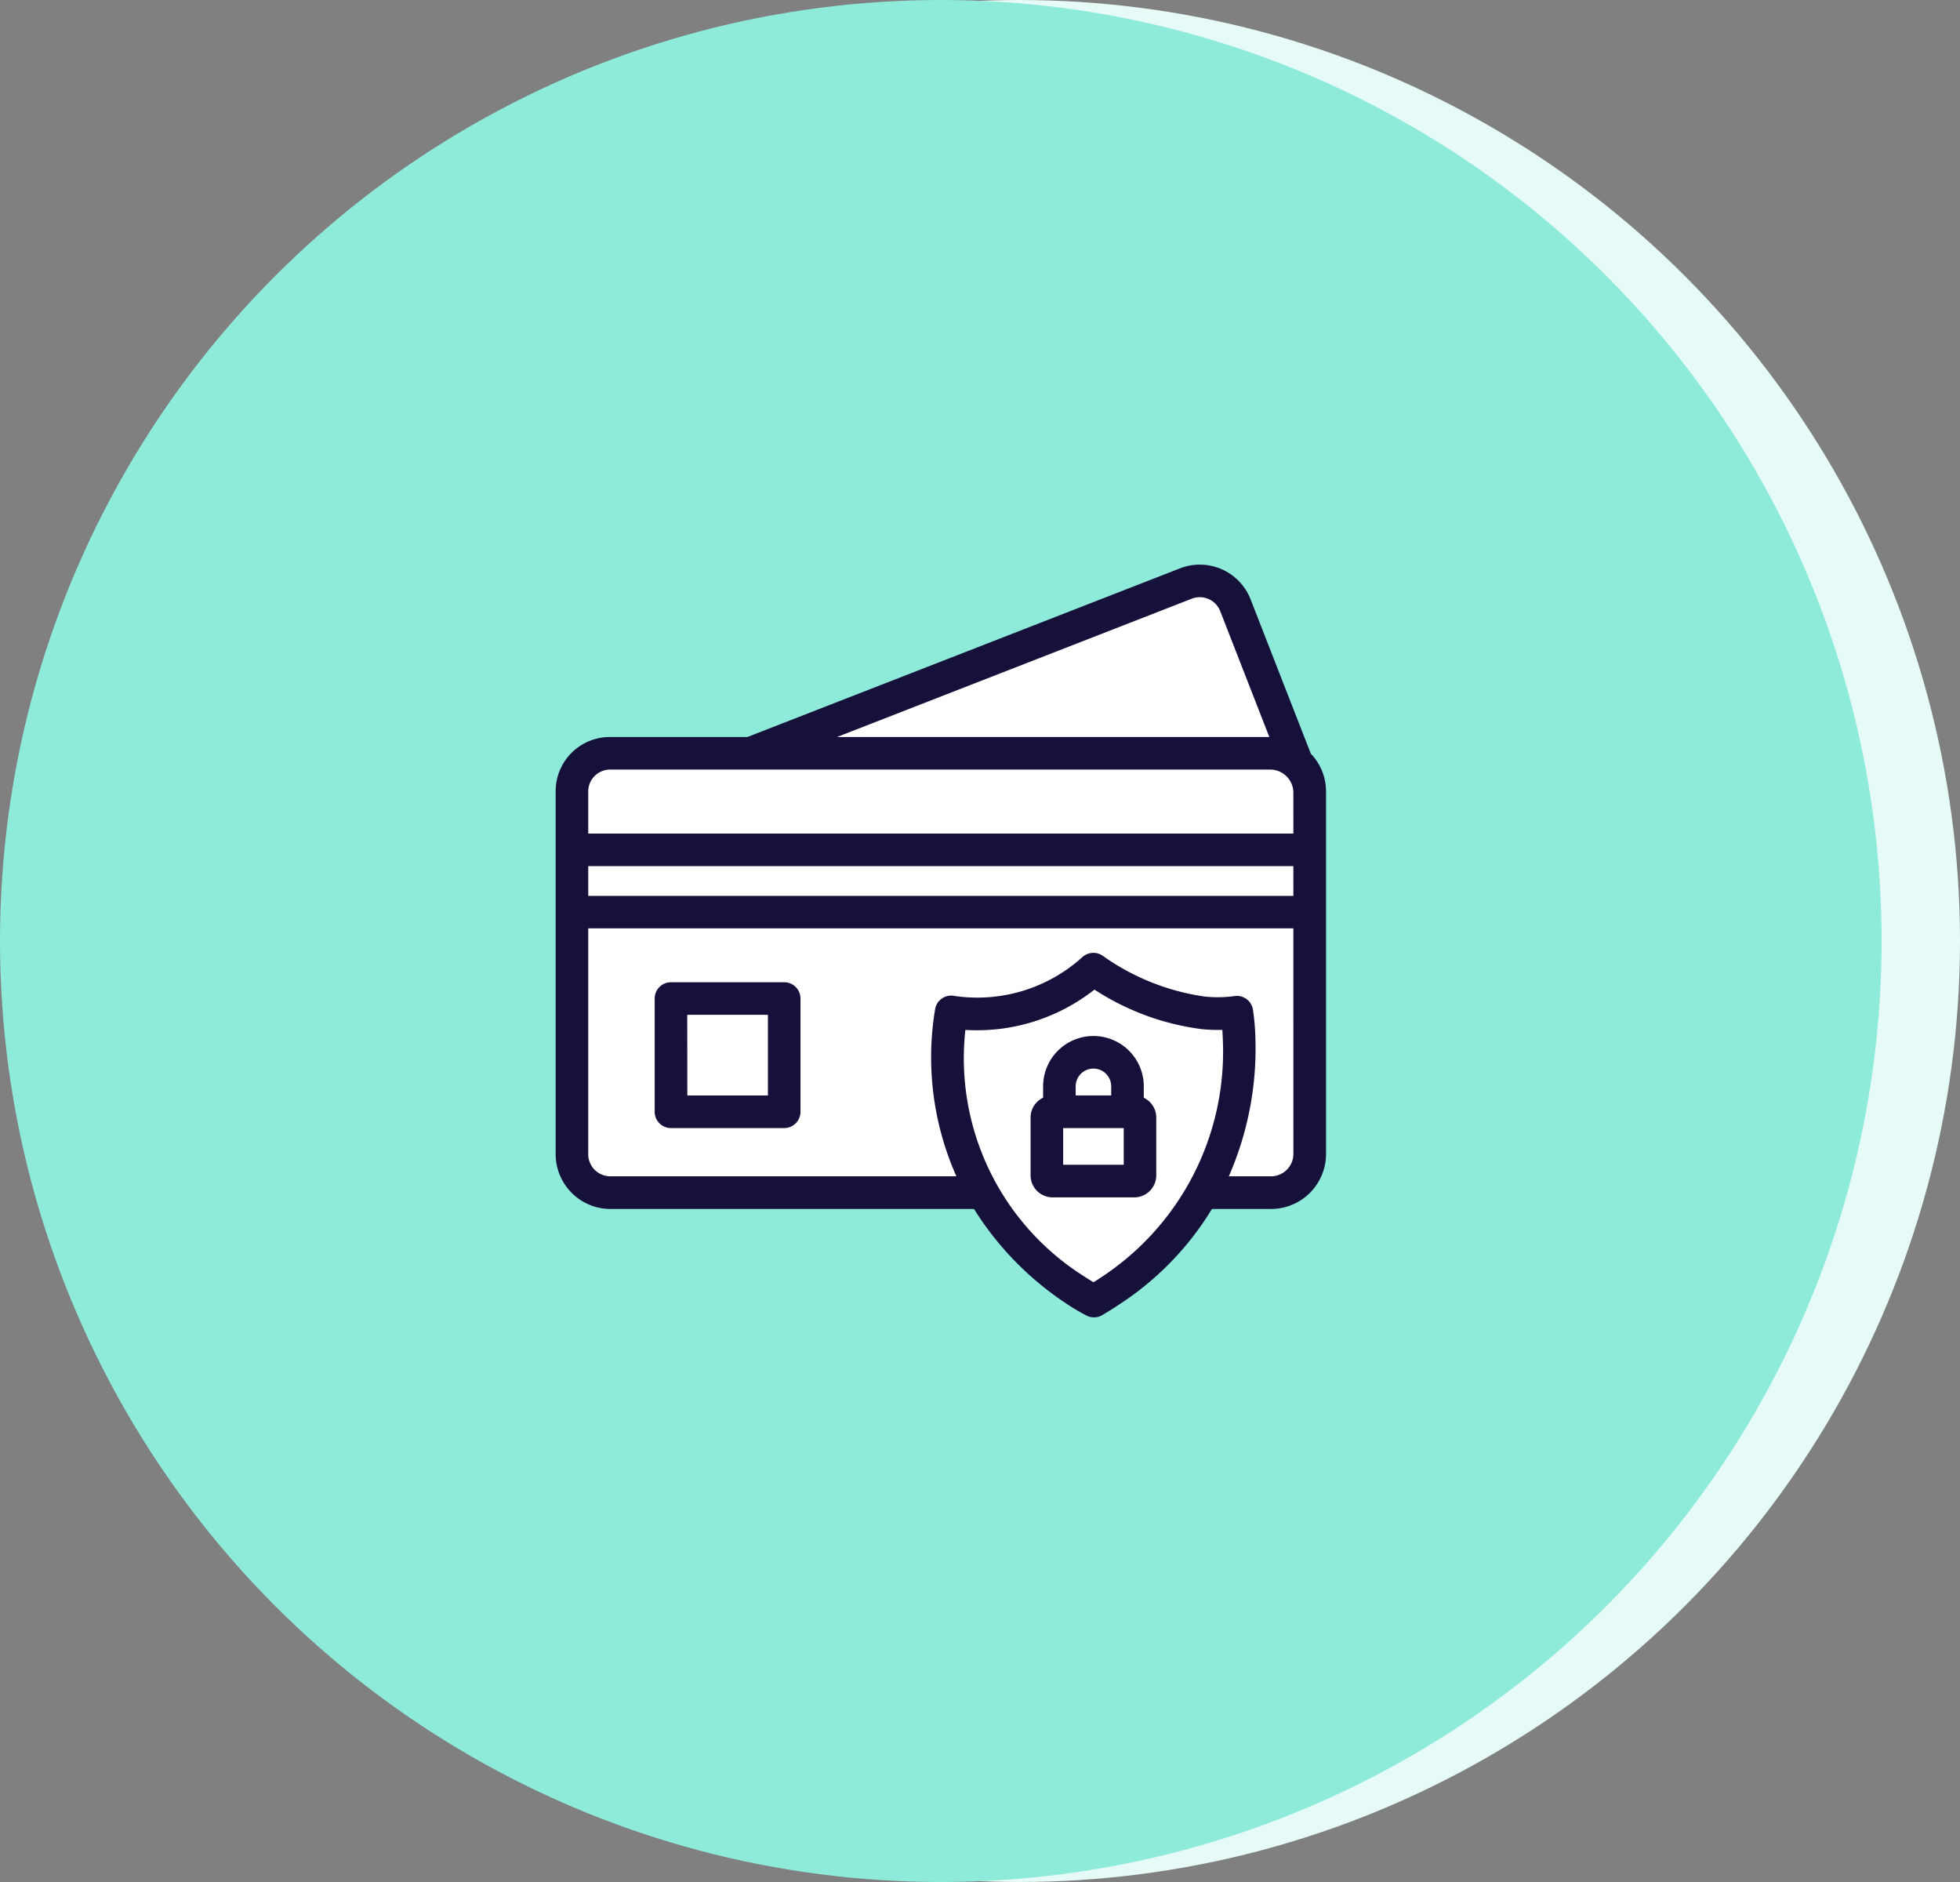
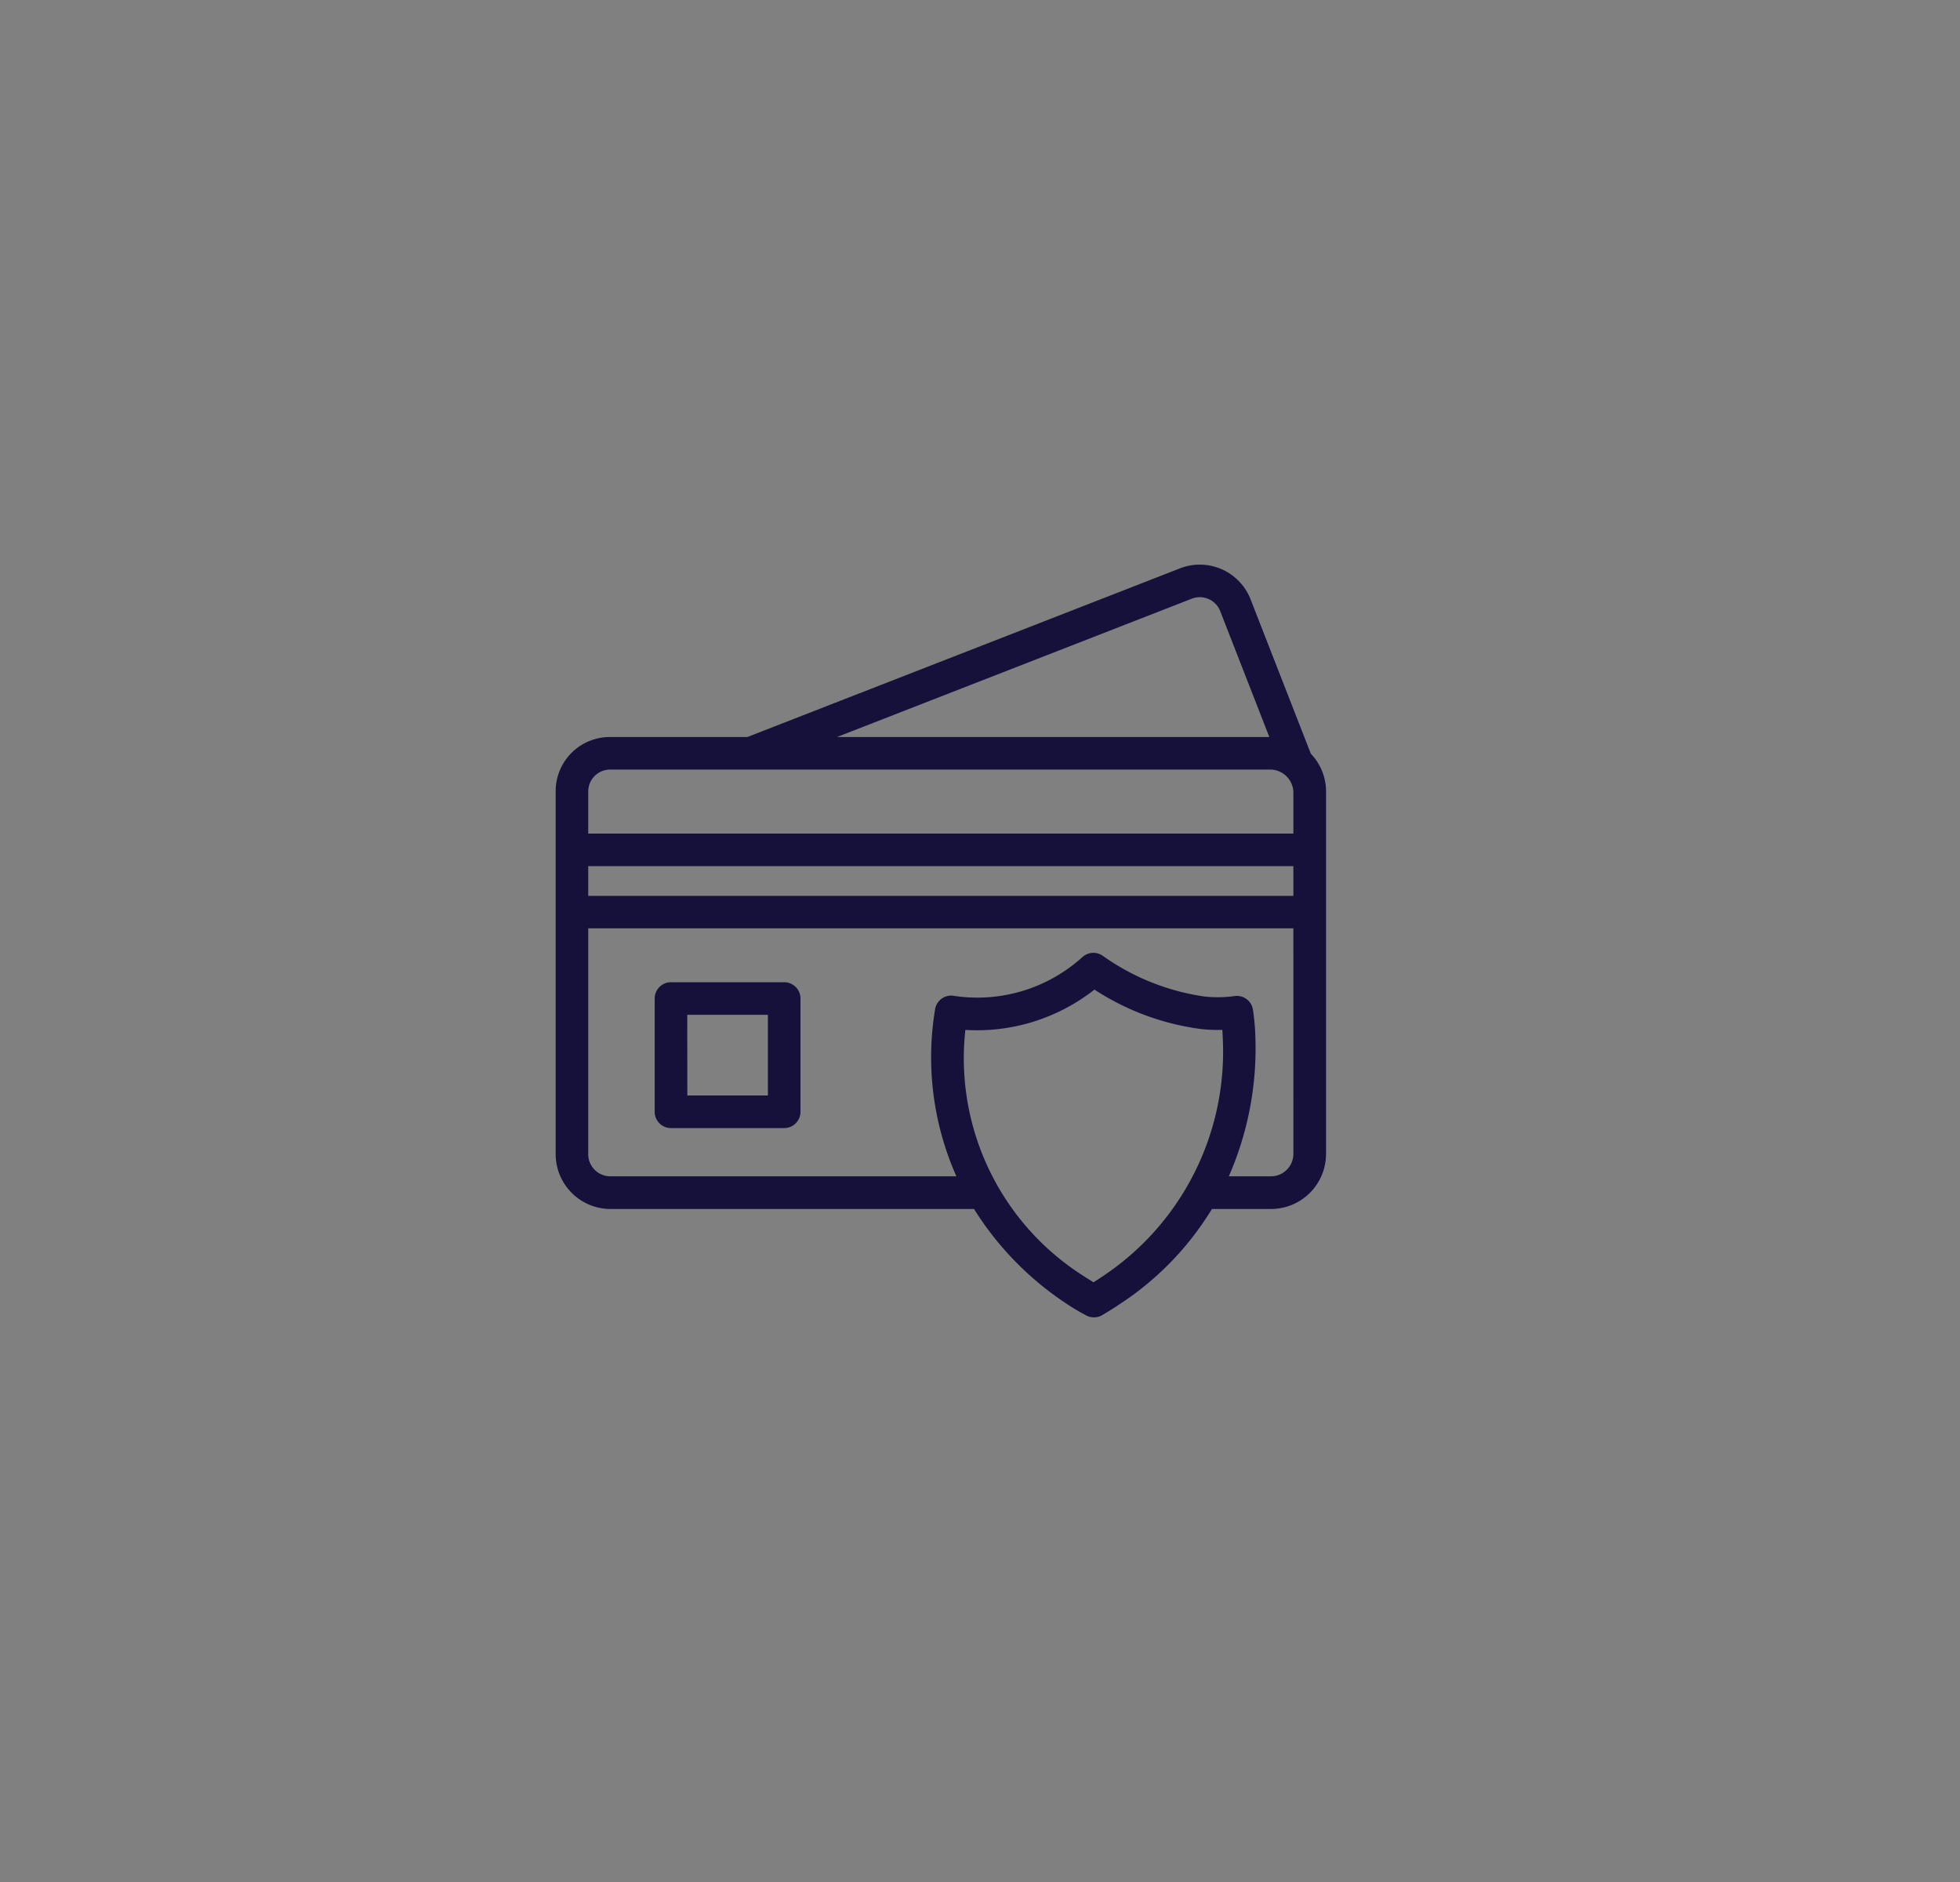
<svg xmlns="http://www.w3.org/2000/svg" width="100" height="96" viewBox="0 0 100 96">
  <rect x="0" y="0" width="100" height="96" fill="#808080" stroke="none" />
  <g id="Group_1522" data-name="Group 1522" transform="translate(-1191 -804)">
    <g id="Group_247" data-name="Group 247" transform="translate(-792 -2384)">
      <g id="Group_241" data-name="Group 241" transform="translate(1750 127)">
        <g id="Group_194" data-name="Group 194" transform="translate(0 -245)">
          <g id="Group_185" data-name="Group 185" transform="translate(0 154)">
-             <circle id="Ellipse_26" data-name="Ellipse 26" cx="48" cy="48" r="48" transform="translate(237 3152)" fill="#e6fbf7" />
-             <circle id="Ellipse_25" data-name="Ellipse 25" cx="48" cy="48" r="48" transform="translate(233 3152)" fill="#8eebda" />
-           </g>
+             </g>
        </g>
      </g>
    </g>
    <g id="Group_1510" data-name="Group 1510" transform="translate(5)">
-       <path id="Path_1448" data-name="Path 1448" d="M-380.324-15399.8l-3.12-1.959-2.648-3.744h-19.391l-1.5-1.34v-18.98l1.5-1.5h8.68l22.136-9.149,1.435.813,3.27,8.337,1.035,1.5v18.98l-1.656,2h-4.085l-3.609,3.939Z" transform="translate(1622 16270)" fill="#fff" />
      <g id="_x32_" transform="translate(1211.495 829.403)">
        <path id="Path_1445" data-name="Path 1445" d="M38.315,5.181A2.782,2.782,0,0,0,34.7,3.592l-22.064,8.6H5.647a2.763,2.763,0,0,0-2.792,2.792V33.458a2.8,2.8,0,0,0,2.792,2.809H24.2a15.843,15.843,0,0,0,4.736,4.843,10.4,10.4,0,0,0,1.017.6.831.831,0,0,0,.788-.029q.478-.281.914-.575a15.26,15.26,0,0,0,4.684-4.84h3.021a2.808,2.808,0,0,0,2.8-2.809V14.983a2.776,2.776,0,0,0-.776-1.94ZM35.3,5.14a1.121,1.121,0,0,1,1.466.644l2.5,6.407H17.21ZM30.726,39.726q-.21.141-.428.278c-.127-.075-.28-.17-.456-.285a13.145,13.145,0,0,1-6.083-12.586,9.7,9.7,0,0,0,6.586-2.057A13.031,13.031,0,0,0,35.8,27.09a7.818,7.818,0,0,0,1.069.039c.01.141.018.3.024.473A13.748,13.748,0,0,1,30.726,39.726Zm9.768-6.269A1.144,1.144,0,0,1,39.355,34.6H37.2a16.253,16.253,0,0,0,1.356-7.057,11.673,11.673,0,0,0-.127-1.456.829.829,0,0,0-.935-.681,6.328,6.328,0,0,1-1.525.025,11.87,11.87,0,0,1-5.185-2.068.833.833,0,0,0-1.051.052A7.992,7.992,0,0,1,23.205,25.4a.831.831,0,0,0-.993.693A14.941,14.941,0,0,0,23.3,34.6H5.647a1.127,1.127,0,0,1-1.13-1.147v-11.5H40.493Zm0-13.162H4.517V18.779H40.493Zm0-3.179H4.517V14.983a1.118,1.118,0,0,1,1.13-1.13H39.355a1.188,1.188,0,0,1,1.138,1.13Z" fill="#15113b" />
-         <path id="Path_1446" data-name="Path 1446" d="M37.787,35.481V34.9a2.568,2.568,0,0,0-5.136,0v.578a1.122,1.122,0,0,0-.639,1.009v2.953a1.125,1.125,0,0,0,1.124,1.124H37.3a1.125,1.125,0,0,0,1.124-1.124V36.491A1.122,1.122,0,0,0,37.787,35.481ZM34.313,34.9a.906.906,0,0,1,1.812,0v.464H34.313Zm2.451,4h-3.09V37.029h3.09Z" transform="translate(-4.926 -4.889)" fill="#15113b" />
        <path id="Path_1447" data-name="Path 1447" d="M9.765,36.471h5.777a.831.831,0,0,0,.831-.831V29.862a.831.831,0,0,0-.831-.831H9.765a.831.831,0,0,0-.831.831V35.64A.831.831,0,0,0,9.765,36.471Zm.831-5.778h4.115v4.115H10.6Z" transform="translate(-1.027 -4.331)" fill="#15113b" />
      </g>
    </g>
  </g>
</svg>